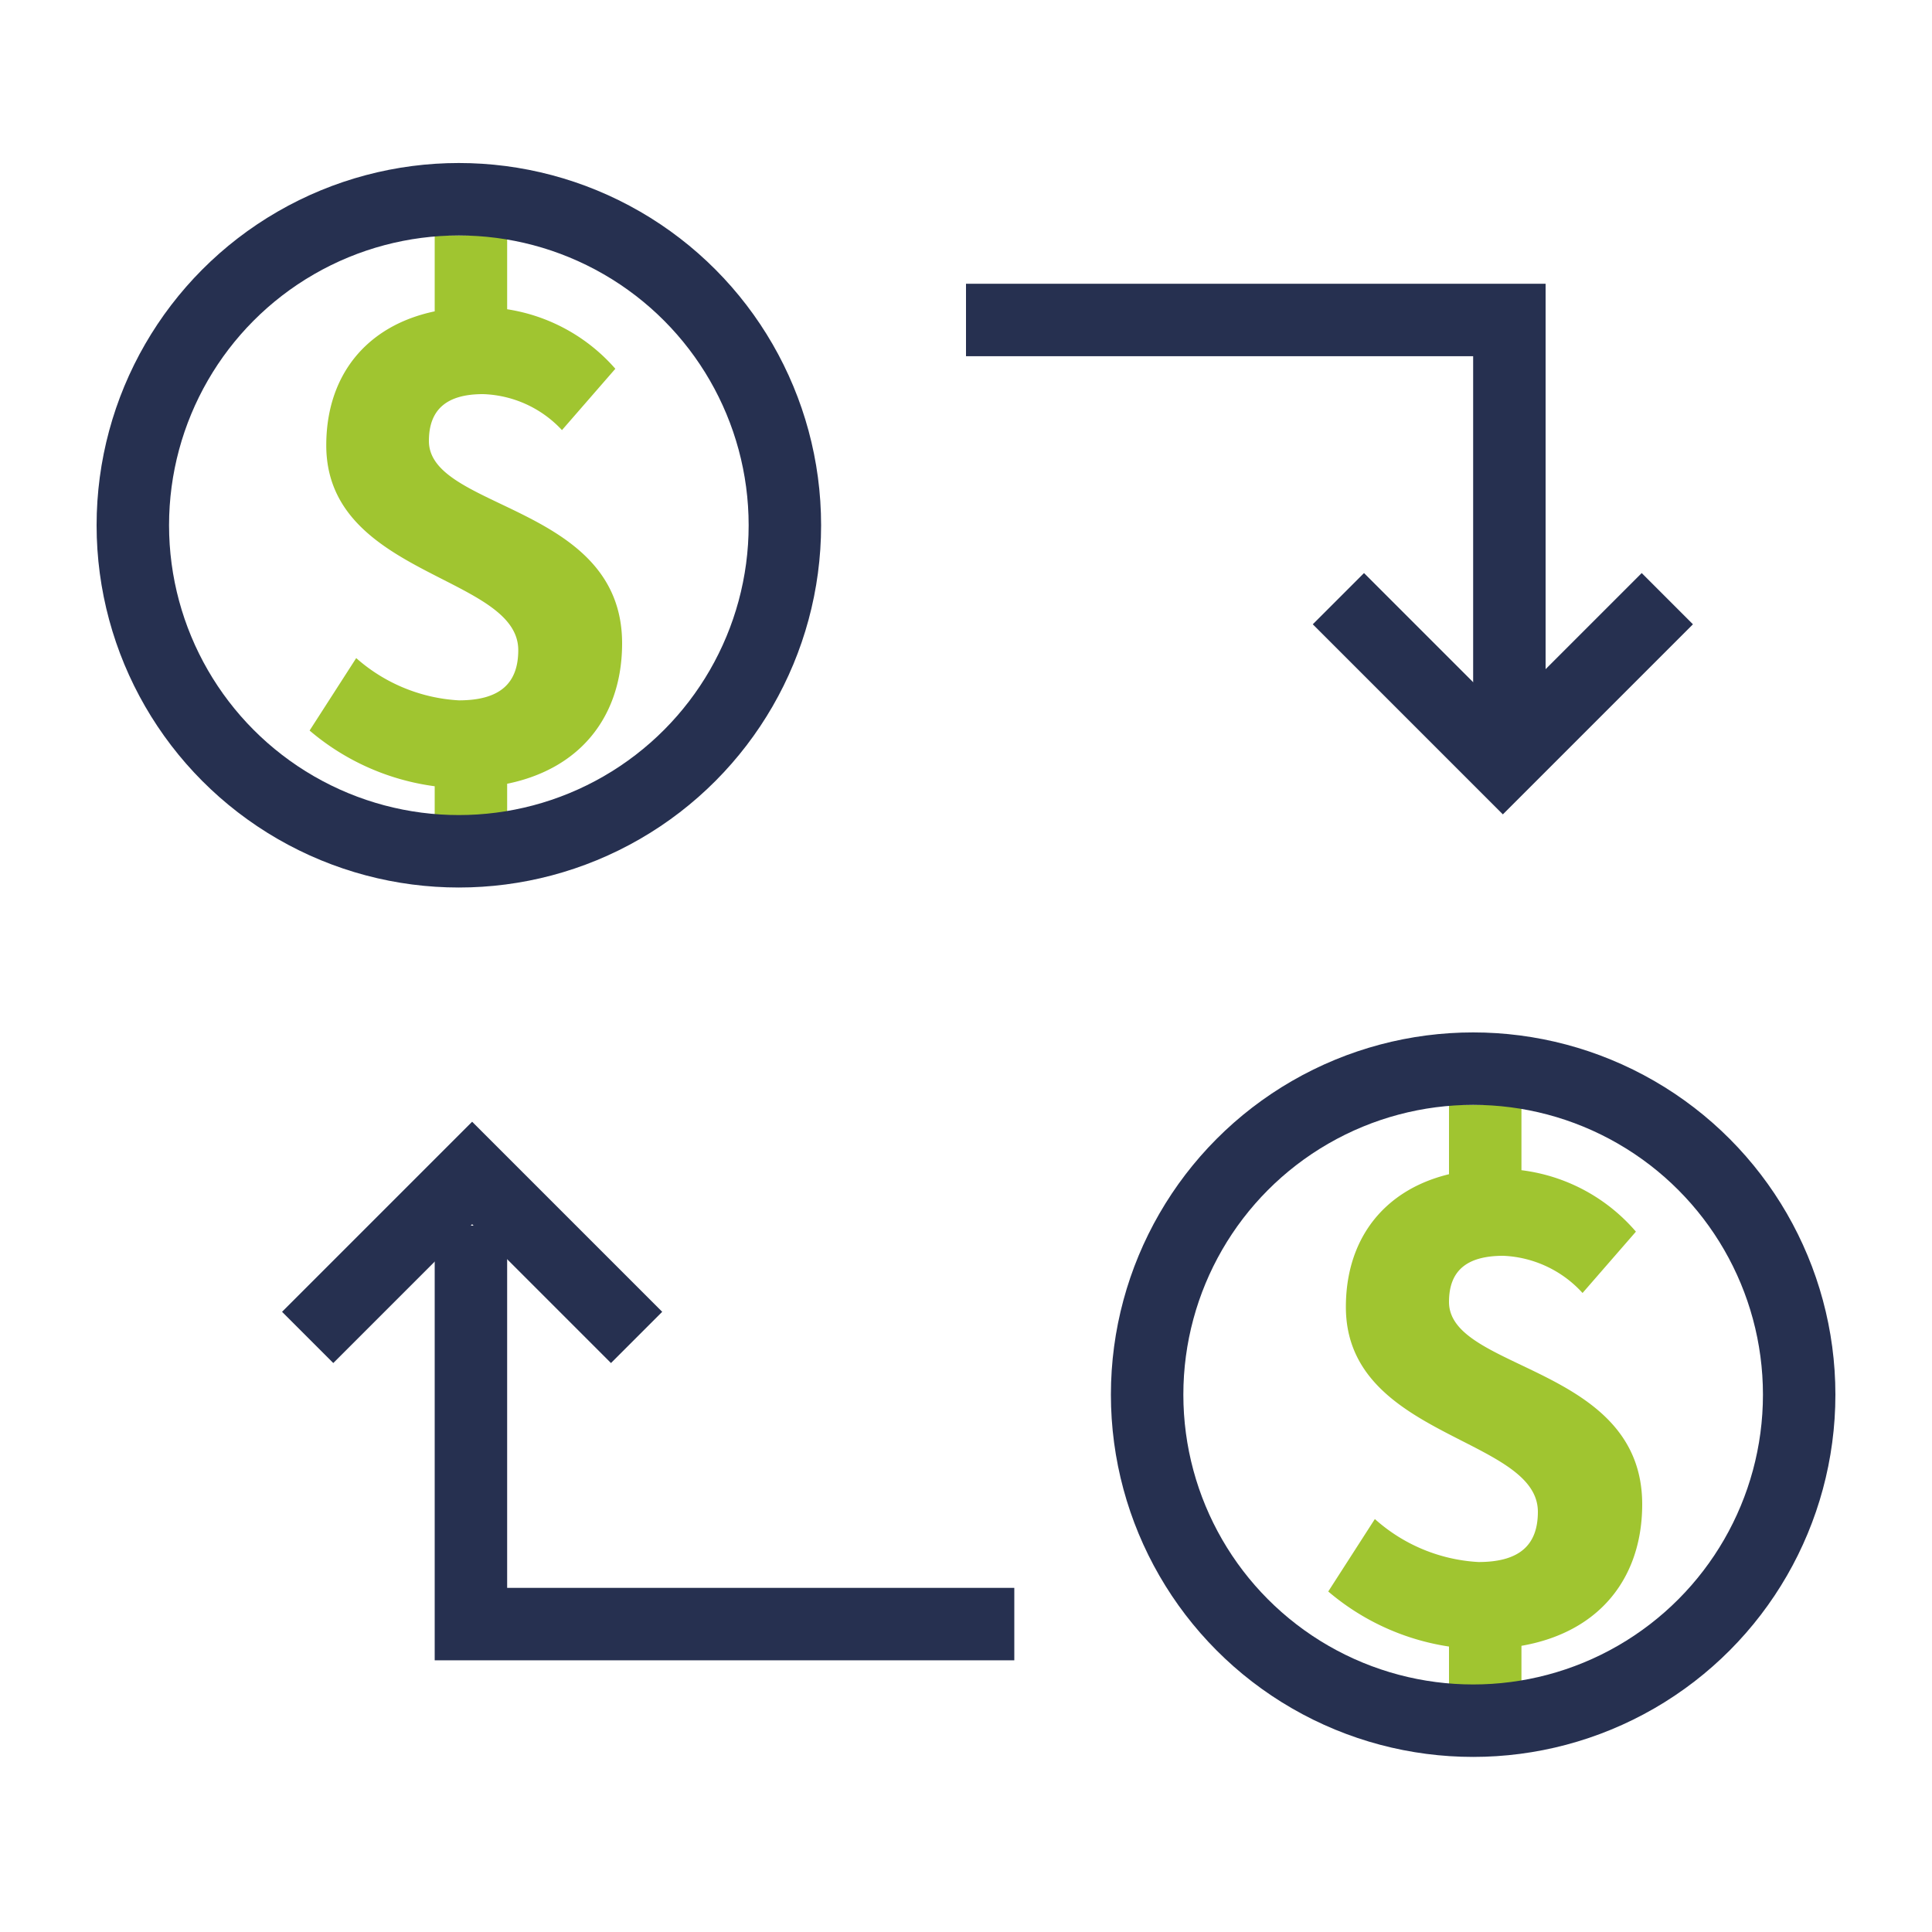
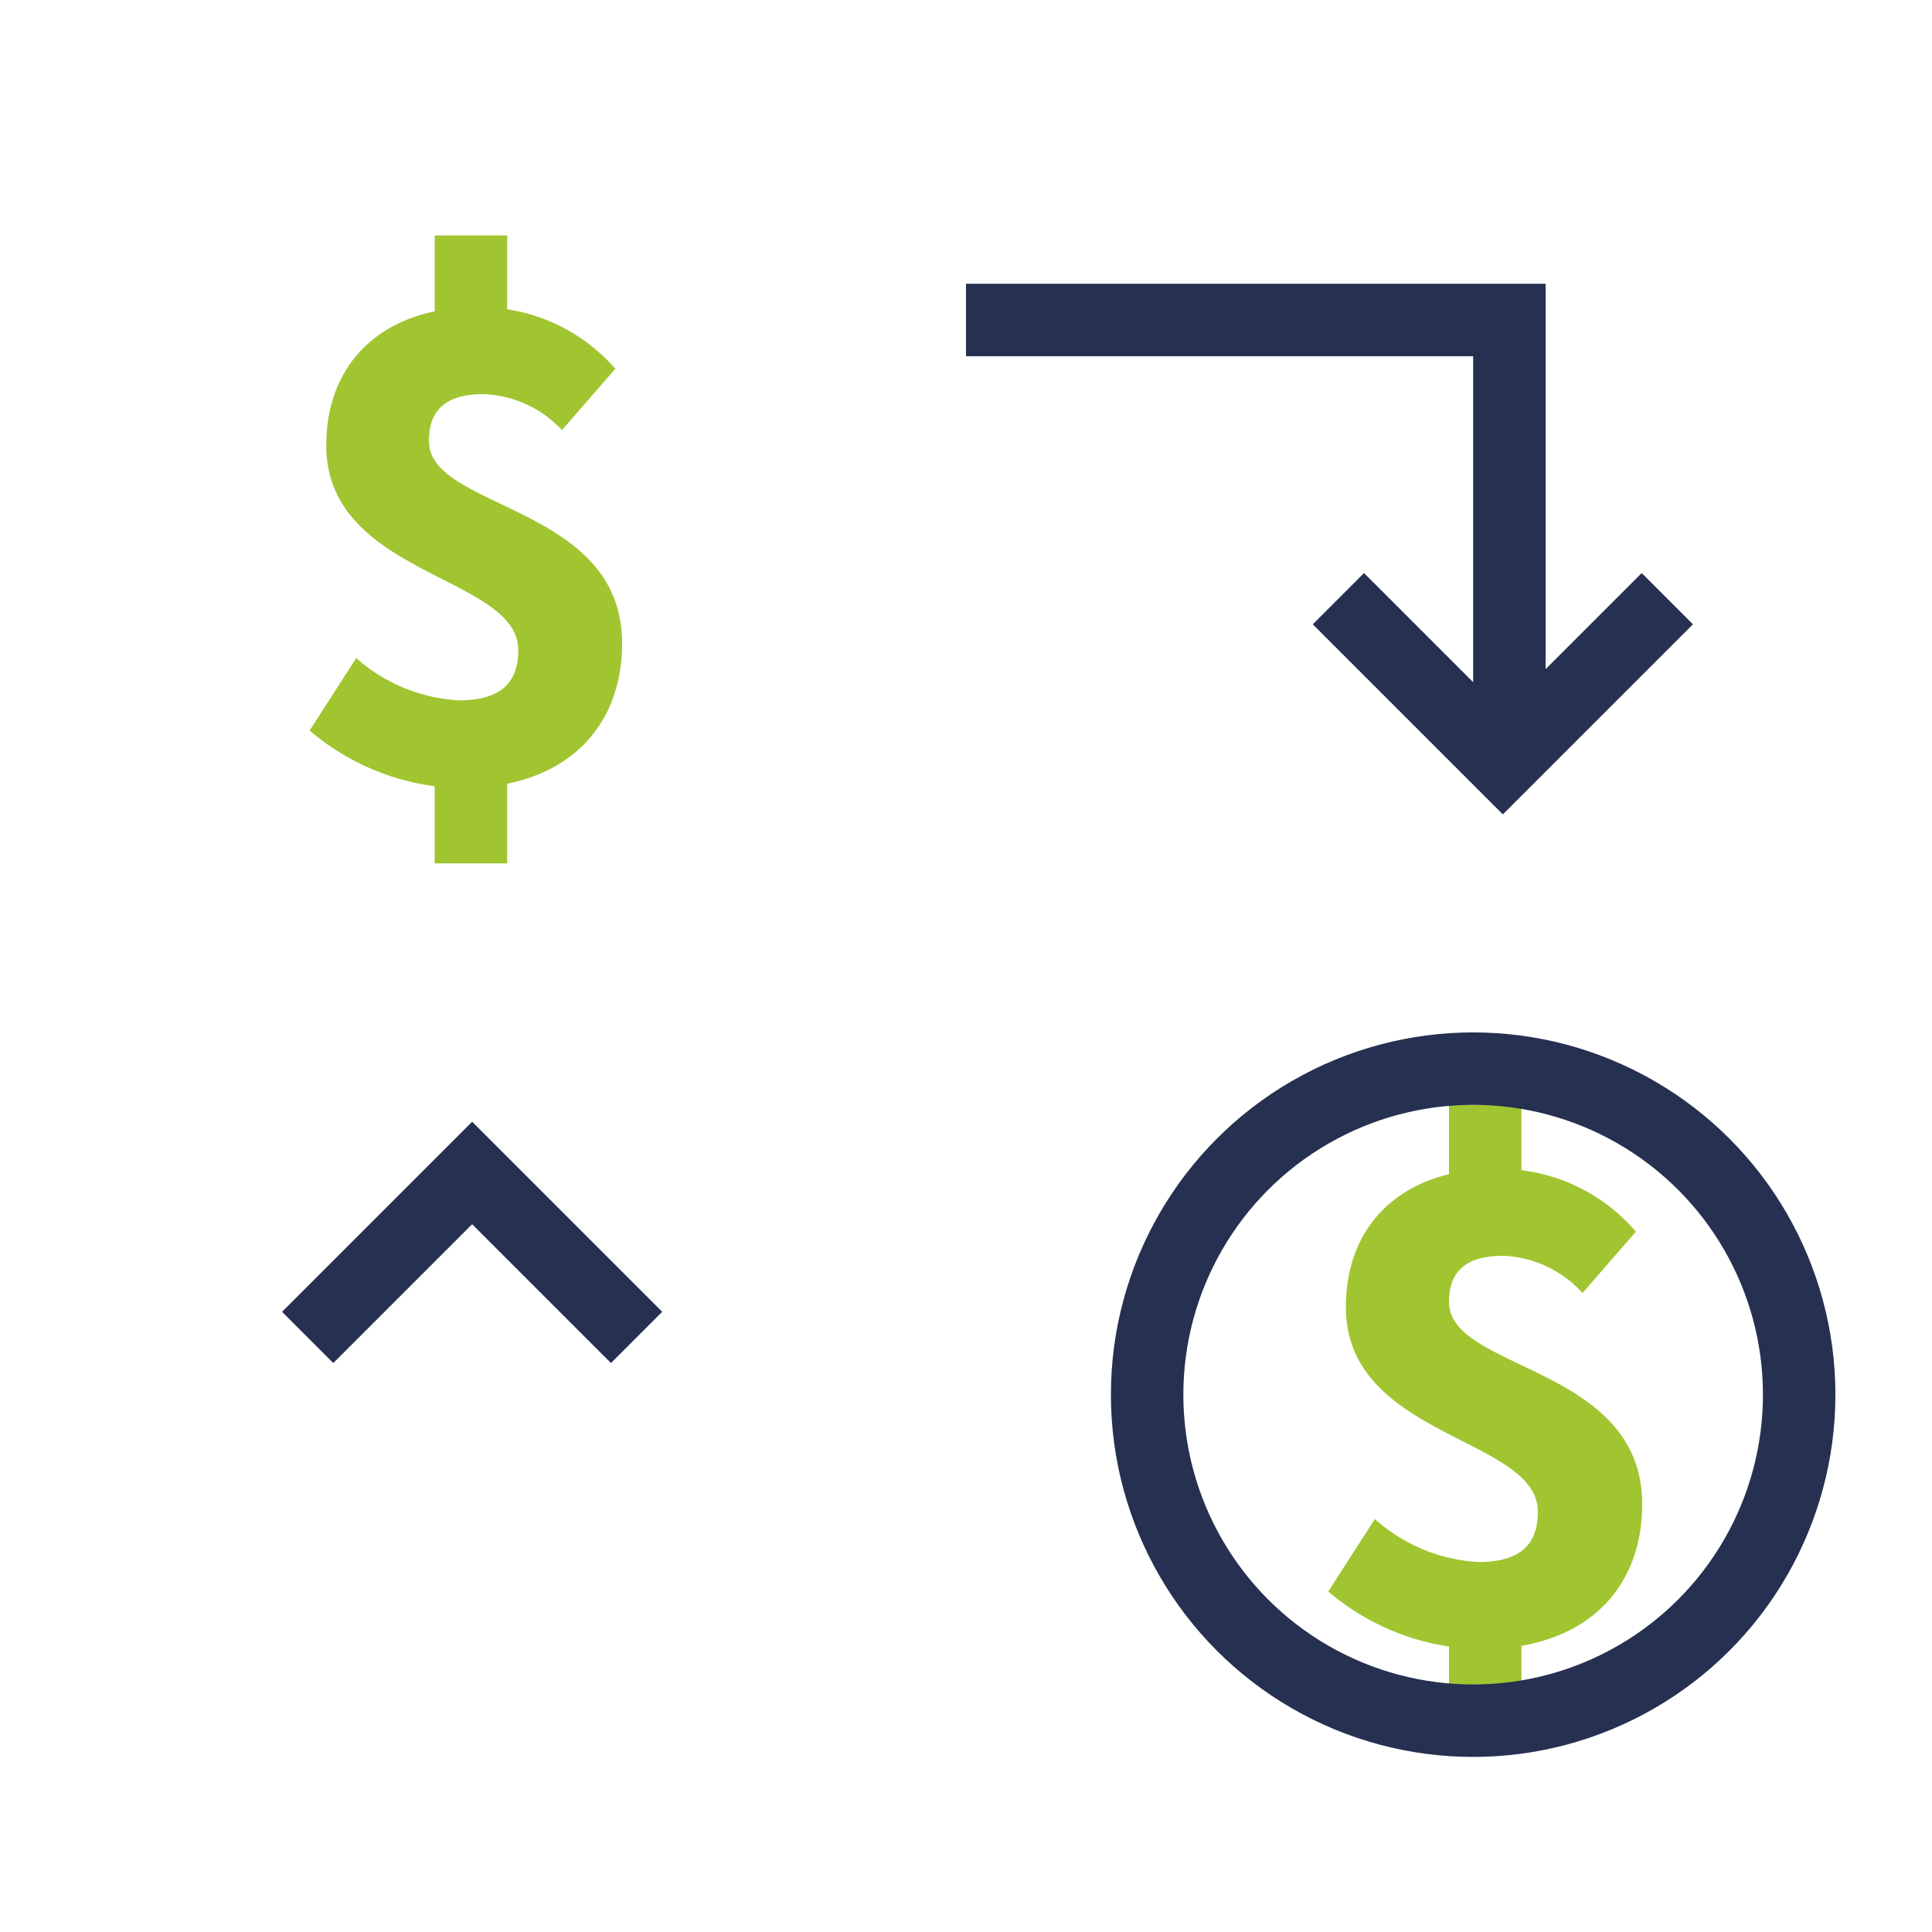
<svg xmlns="http://www.w3.org/2000/svg" id="Layer_1" data-name="Layer 1" viewBox="0 0 80 80">
  <defs>
    <style>.cls-1{fill:#a0c530;}.cls-2{fill:none;stroke:#263050;stroke-miterlimit:10;stroke-width:3px;}</style>
  </defs>
  <path class="cls-1" d="M12.82,30.25l1.93-3A7,7,0,0,0,19,29c1.71,0,2.46-.71,2.46-2.08,0-3.1-7.95-3.05-7.95-8.48,0-3.5,2.42-5.72,6.24-5.72a7.45,7.45,0,0,1,5.73,2.55l-2.21,2.54A4.66,4.66,0,0,0,20,16.32c-1.45,0-2.24.59-2.24,1.94,0,2.87,8,2.62,8,8.38,0,3.46-2.29,6-6.7,6A10,10,0,0,1,12.82,30.25ZM18,9.75h3v4H18Zm0,21h3v5H18Z" />
-   <circle class="cls-2" cx="19" cy="21.75" r="13.5" />
  <path class="cls-1" d="M55,65.9l1.93-3a7,7,0,0,0,4.29,1.78c1.71,0,2.46-.71,2.46-2.08,0-3.1-7.95-3.05-7.95-8.48,0-3.5,2.42-5.72,6.24-5.72A7.45,7.45,0,0,1,67.74,51l-2.21,2.54A4.7,4.7,0,0,0,62.25,52C60.8,52,60,52.56,60,53.91,60,56.78,68,56.53,68,62.29c0,3.46-2.29,6-6.7,6A10,10,0,0,1,55,65.9Zm5-20.15h3v4H60Zm0,21h3v5H60Z" />
  <circle class="cls-2" cx="61" cy="57.75" r="13.5" />
  <polyline class="cls-2" points="40 13.25 62.5 13.25 62.5 29.75" />
  <polyline class="cls-2" points="69.04 24.79 62.23 31.6 55.42 24.79" />
-   <polyline class="cls-2" points="42 67.25 19.5 67.25 19.5 50.75" />
  <polyline class="cls-2" points="12.74 55.38 19.55 48.57 26.36 55.38" />
</svg>